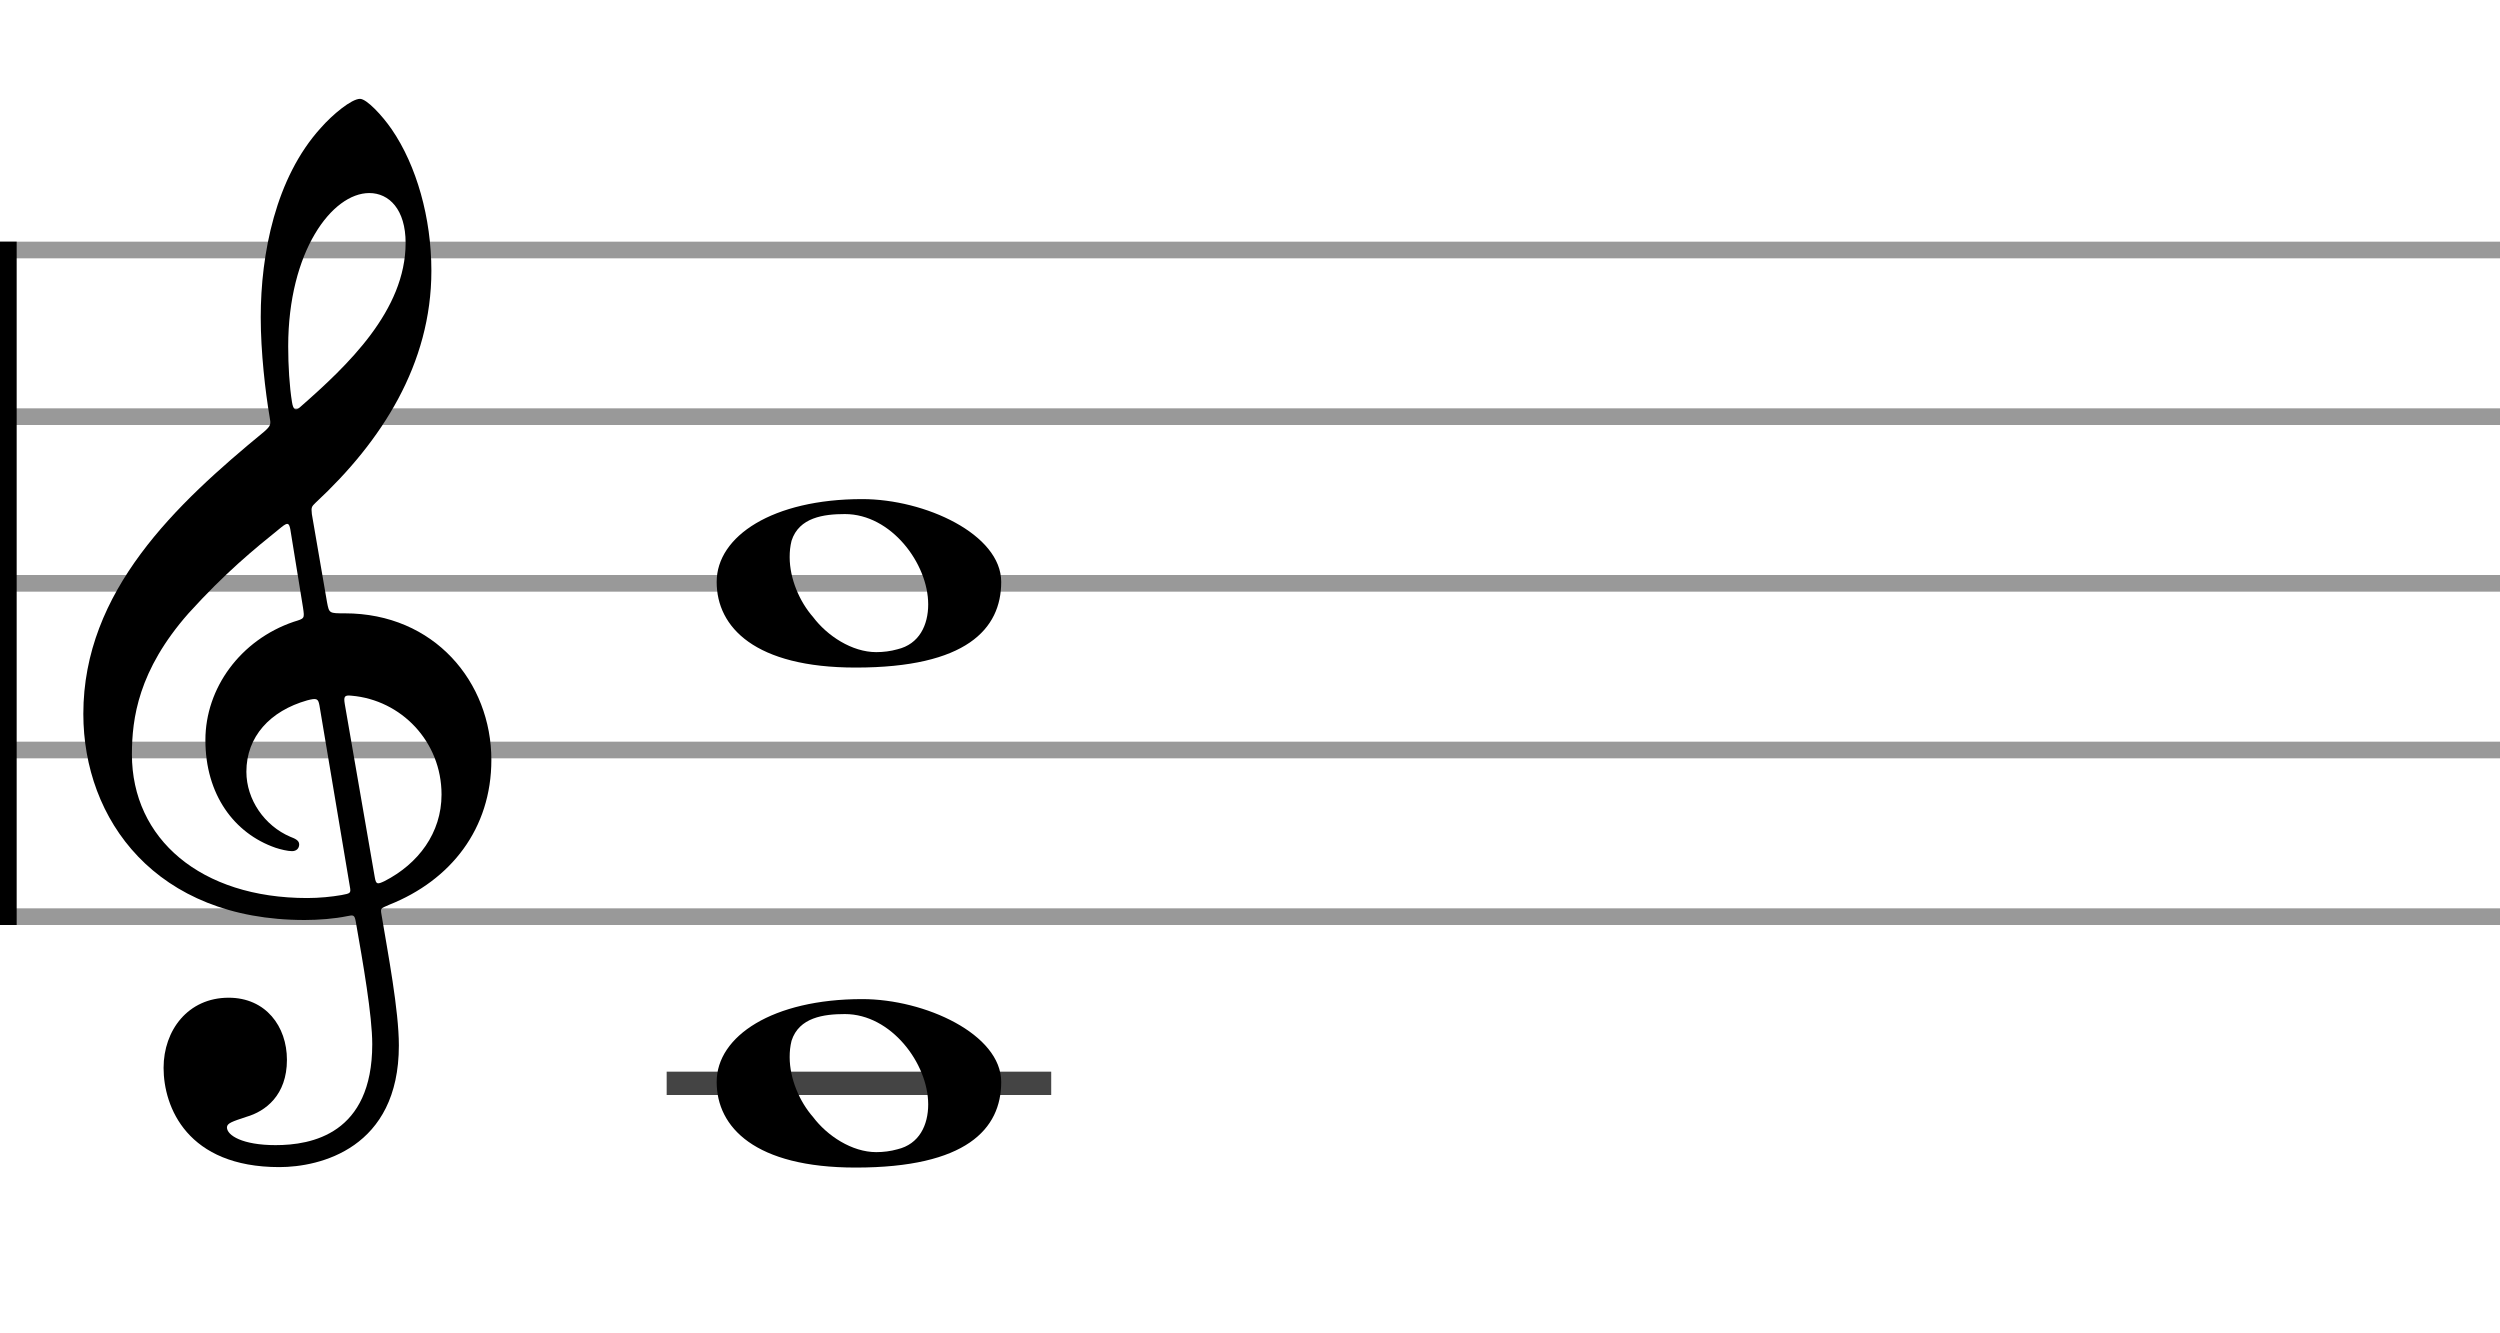
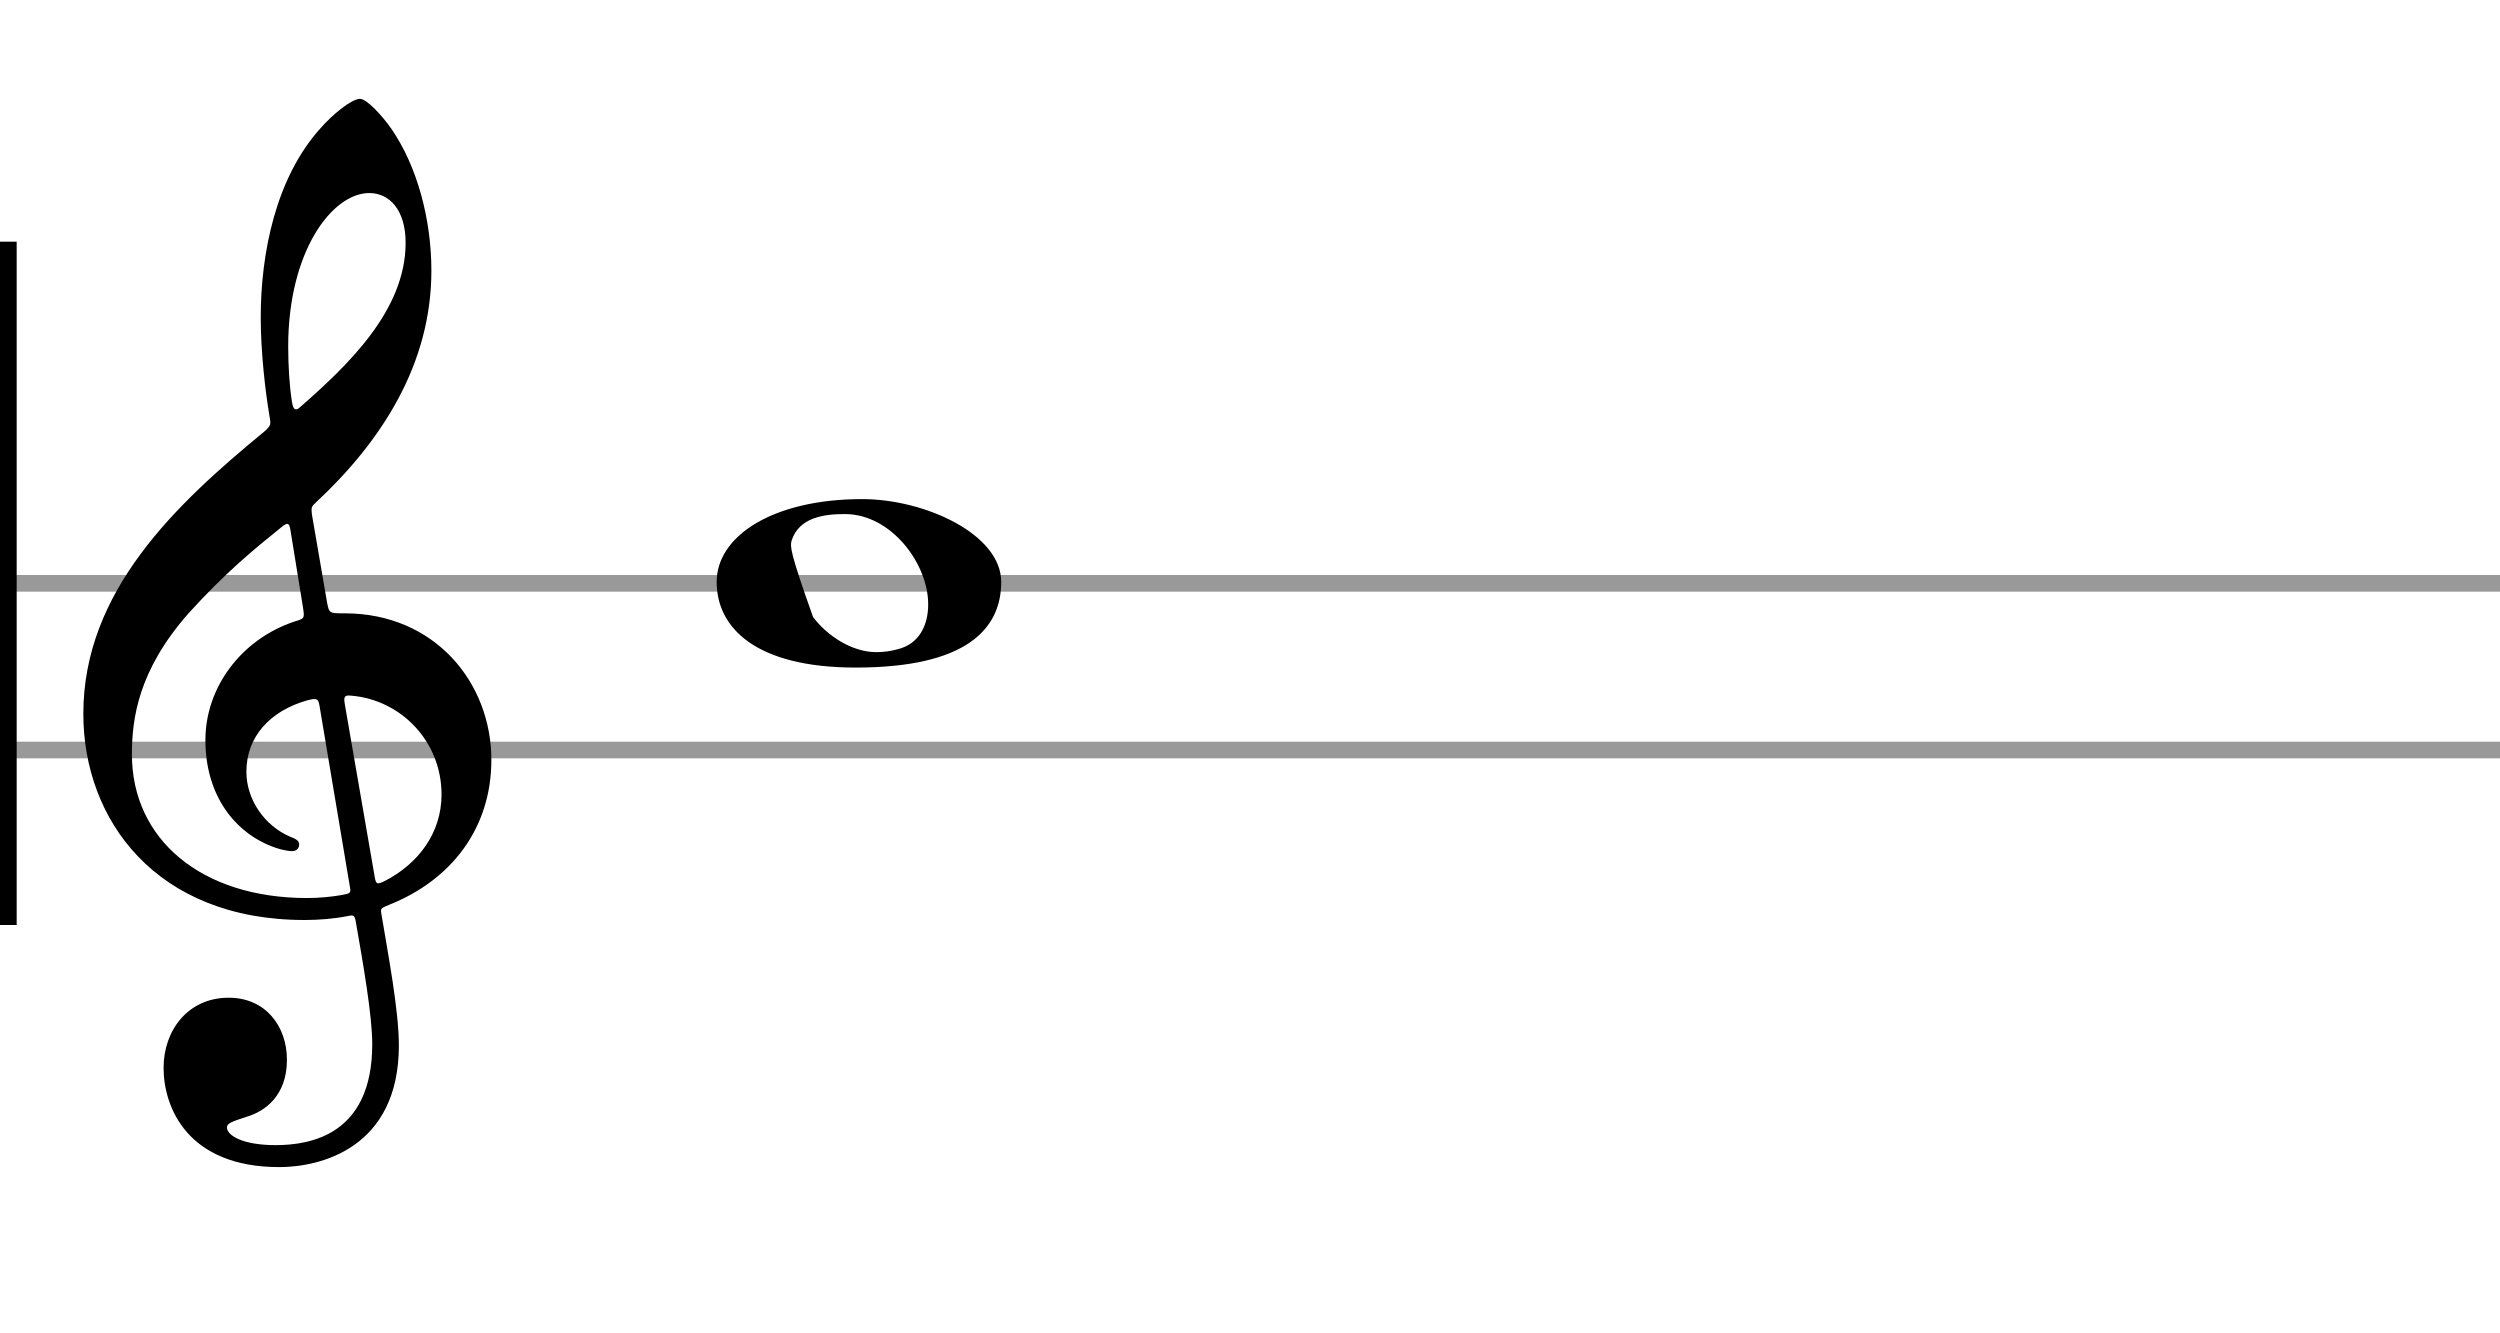
<svg xmlns="http://www.w3.org/2000/svg" stroke-width="0.3" stroke-dasharray="none" fill="black" stroke="black" font-family="Arial, sans-serif" font-size="10pt" font-weight="normal" font-style="normal" width="150" height="80" viewBox="0 0 150 80">
  <g class="vf-stave" id="vf-auto3085" stroke-width="1" fill="#999999" stroke="#999999">
-     <path fill="none" d="M0 15L150 15" />
-     <path fill="none" d="M0 25L150 25" />
    <path fill="none" d="M0 35L150 35" />
    <path fill="none" d="M0 45L150 45" />
-     <path fill="none" d="M0 55L150 55" />
  </g>
  <g class="vf-stavebarline" id="vf-auto3086">
    <rect y="14.5" width="1" height="41" stroke="none" />
  </g>
  <g class="vf-stavebarline" id="vf-auto3087">
    <rect x="150" y="14.5" width="1" height="41" stroke="none" />
  </g>
  <g class="vf-clef" id="vf-auto3088">
    <path stroke="none" d="M18.711 30.844C18.66 30.413,18.711 30.388,18.939 30.16C22.893 26.485,25.883 21.847,25.883 16.246C25.883 13.078,24.996 9.935,23.501 7.756C22.944 6.945,22.006 5.931,21.6 5.931C21.093 5.931,19.953 6.869,19.243 7.68C16.532 10.67,15.644 15.232,15.644 19.034C15.644 21.138,15.923 23.52,16.177 25.015C16.253 25.446,16.278 25.522,15.847 25.902C10.576 30.236,5 35.457,5 42.832C5 49.168,9.334 55.2,18.28 55.2C19.117 55.2,20.08 55.124,20.815 54.972C21.195 54.896,21.271 54.87,21.347 55.301C21.778 57.76,22.335 60.928,22.335 62.651C22.335 68.049,18.686 68.708,16.532 68.708C14.555 68.708,13.617 68.125,13.617 67.644C13.617 67.39,13.946 67.289,14.783 67.01C15.923 66.681,17.216 65.718,17.216 63.589C17.216 61.587,15.949 59.863,13.718 59.863C11.285 59.863,9.815 61.815,9.815 64.07C9.815 66.427,11.235 70.026,16.76 70.026C19.193 70.026,23.932 68.911,23.932 62.727C23.932 60.623,23.273 57.177,22.893 54.896C22.817 54.465,22.842 54.516,23.349 54.287C27.049 52.818,29.482 49.726,29.482 45.594C29.482 40.931,26.061 36.8,20.688 36.8C19.75 36.8,19.75 36.8,19.623 36.141M22.158 11.583C23.349 11.583,24.337 12.571,24.337 14.573C24.337 18.628,20.865 21.923,18.001 24.432C17.748 24.66,17.596 24.61,17.52 24.128C17.368 23.19,17.292 21.949,17.292 20.783C17.292 15.08,19.928 11.583,22.158 11.583M18.179 36.445C18.28 37.13,18.28 37.104,17.621 37.307C14.428 38.397,12.324 41.286,12.324 44.403C12.324 47.673,14.048 50.004,16.532 50.866C16.836 50.967,17.266 51.069,17.52 51.069C17.799 51.069,17.951 50.891,17.951 50.663C17.951 50.41,17.672 50.308,17.419 50.207C15.873 49.548,14.783 47.977,14.783 46.304C14.783 44.201,16.202 42.655,18.432 42.021C19.015 41.869,19.091 41.92,19.167 42.325L20.992 53.198C21.068 53.603,21.017 53.603,20.485 53.705C19.902 53.806,19.167 53.882,18.432 53.882C12.046 53.882,7.915 50.334,7.915 45.265C7.915 43.111,8.295 40.222,11.311 36.8C13.516 34.367,15.188 32.999,16.886 31.63C17.266 31.326,17.343 31.377,17.419 31.757M20.688 42.249C20.612 41.793,20.663 41.692,21.093 41.742C24.059 41.996,26.492 44.479,26.492 47.673C26.492 49.979,25.098 51.829,23.07 52.868C22.639 53.071,22.563 53.071,22.487 52.64" />
  </g>
  <g class="vf-stavenote" id="vf-auto3090">
-     <path stroke-width="1.4" fill="none" stroke="#444" d="M40 65L63.073 65" />
    <g class="vf-notehead" id="vf-auto3094" pointer-events="bounding-box">
-       <path stroke="none" d="M51.733 59.946C46.37 59.946,43 62.164,43 64.916C43 67.64,45.303 70.054,51.34 70.054C57.967 70.054,60.073 67.752,60.073 64.916C60.073 62.052,55.496 59.946,51.733 59.946M47.493 62.445C47.942 61.041,49.43 60.844,50.694 60.844C53.474 60.844,55.692 63.821,55.692 66.264C55.692 67.499,55.159 68.65,53.839 68.959C53.446 69.072,52.996 69.128,52.575 69.128C51.115 69.128,49.627 68.145,48.784 67.022C47.97 66.095,47.38 64.719,47.38 63.428C47.38 63.091,47.409 62.782,47.493 62.445" />
-     </g>
+       </g>
    <g class="vf-notehead" id="vf-auto3095" pointer-events="bounding-box">
-       <path stroke="none" d="M51.733 29.946C46.37 29.946,43 32.164,43 34.916C43 37.64,45.303 40.054,51.34 40.054C57.967 40.054,60.073 37.752,60.073 34.916C60.073 32.052,55.496 29.946,51.733 29.946M47.493 32.445C47.942 31.041,49.43 30.844,50.694 30.844C53.474 30.844,55.692 33.821,55.692 36.264C55.692 37.499,55.159 38.65,53.839 38.959C53.446 39.072,52.996 39.128,52.575 39.128C51.115 39.128,49.627 38.145,48.784 37.022C47.97 36.095,47.38 34.719,47.38 33.428C47.38 33.091,47.409 32.782,47.493 32.445" />
+       <path stroke="none" d="M51.733 29.946C46.37 29.946,43 32.164,43 34.916C43 37.64,45.303 40.054,51.34 40.054C57.967 40.054,60.073 37.752,60.073 34.916C60.073 32.052,55.496 29.946,51.733 29.946M47.493 32.445C47.942 31.041,49.43 30.844,50.694 30.844C53.474 30.844,55.692 33.821,55.692 36.264C55.692 37.499,55.159 38.65,53.839 38.959C53.446 39.072,52.996 39.128,52.575 39.128C51.115 39.128,49.627 38.145,48.784 37.022C47.38 33.091,47.409 32.782,47.493 32.445" />
    </g>
  </g>
</svg>